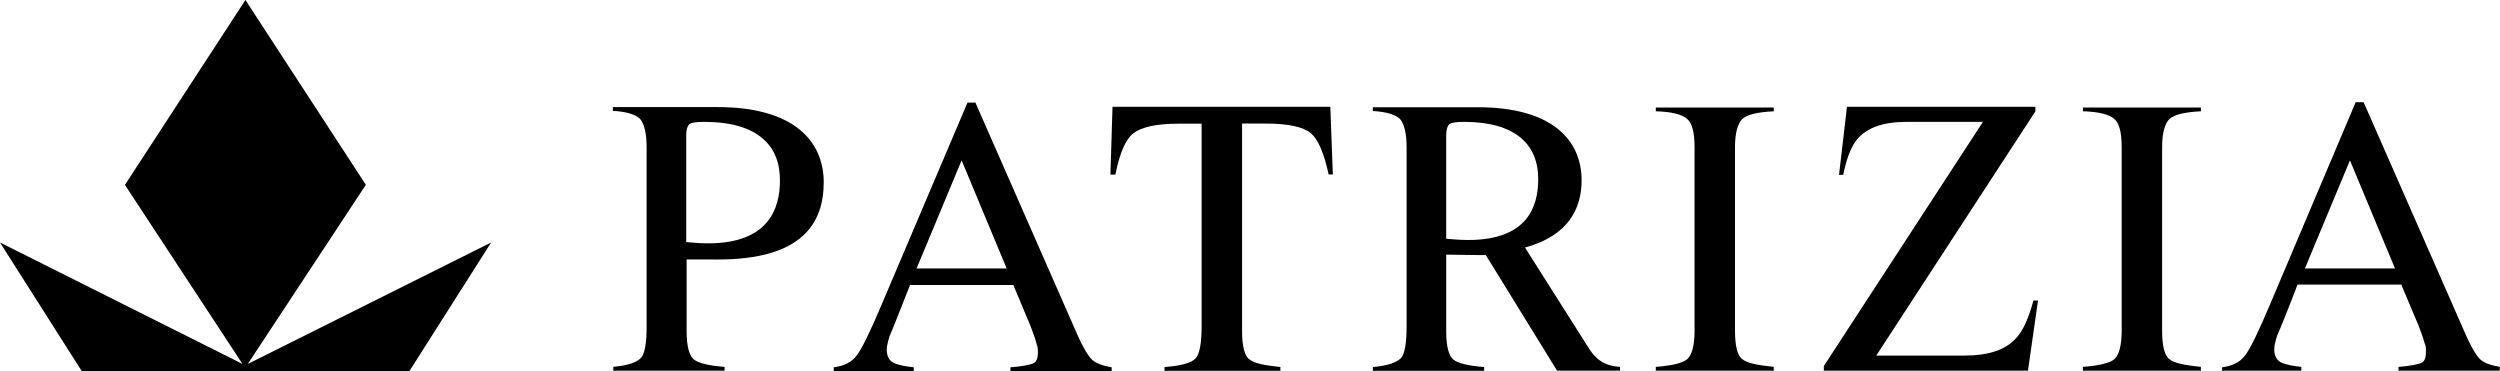
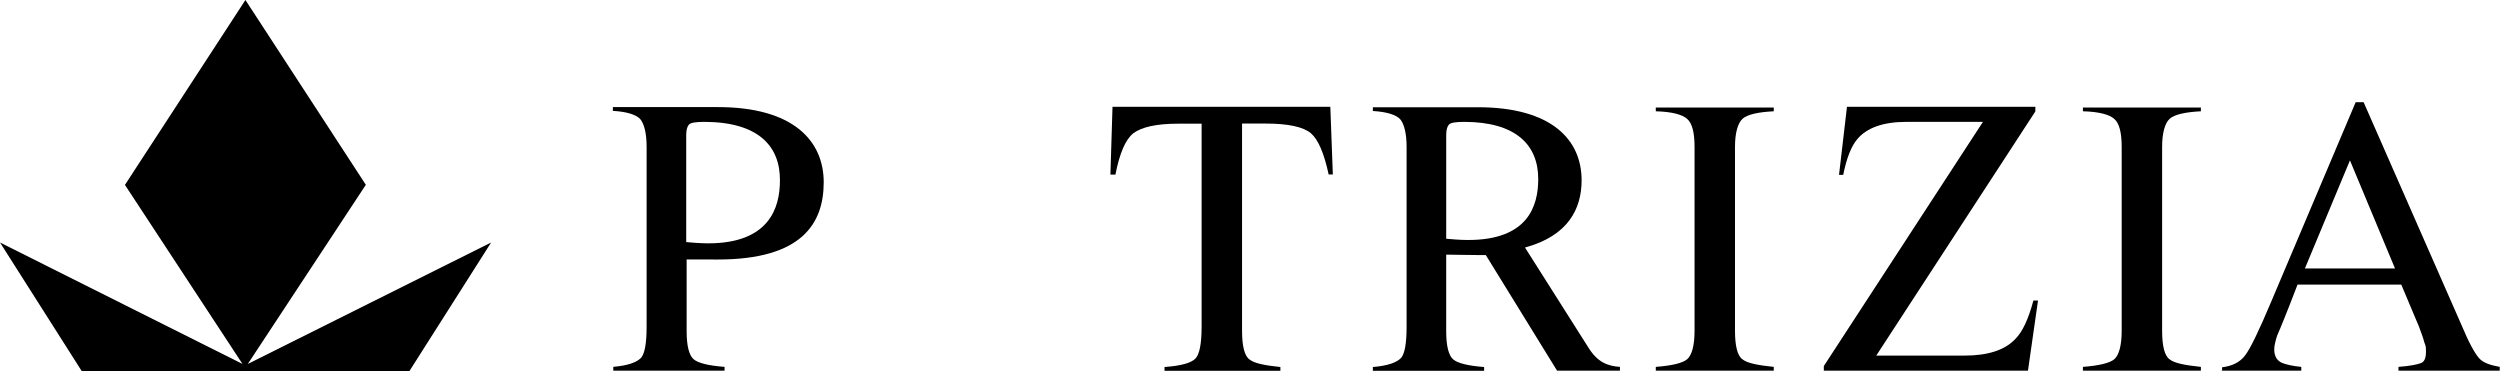
<svg xmlns="http://www.w3.org/2000/svg" id="a" width="179.28" height="26.61" viewBox="0 0 179.28 26.61">
  <defs>
    <clipPath id="b">
      <rect y="0" width="179.28" height="26.61" fill="none" />
    </clipPath>
  </defs>
  <g clip-path="url(#b)">
    <path d="M79.77,7.66h15.63l.18,4.85h-.3c-.33-1.53-.75-2.51-1.28-2.96-.54-.45-1.61-.69-3.26-.69h-1.67v14.88c0,1.08.18,1.8.54,2.04.33.27,1.05.42,2.21.54v.27h-8.31v-.27c1.23-.09,1.91-.3,2.21-.6.3-.3.45-1.08.45-2.3v-14.55h-1.67c-1.58,0-2.63.24-3.23.69-.57.45-.99,1.47-1.28,2.96h-.36l.15-4.85Z" />
    <path d="M118.74,26.31c1.17-.09,1.91-.27,2.24-.54.33-.27.54-.96.54-2.04v-13.2c0-1.05-.18-1.71-.54-2.01-.33-.3-1.08-.51-2.24-.54v-.27h8.46v.27c-1.17.06-1.91.24-2.24.54-.33.3-.54.99-.54,2.01v13.2c0,1.08.18,1.8.54,2.04.33.27,1.08.42,2.24.54v.27h-8.46v-.27Z" />
    <path d="M50.5,8.74c-.6,0-.96.06-1.08.18-.12.12-.21.36-.21.75v7.69c.33.03.96.09,1.58.09,4.36,0,5.14-2.54,5.14-4.49.03-2.48-1.55-4.22-5.44-4.22ZM43.95,26.31c1.08-.09,1.73-.33,2.03-.66.27-.33.39-1.08.39-2.25v-12.87c0-.99-.18-1.65-.45-1.98-.3-.33-.96-.54-1.97-.6v-.27h7.53c5.41,0,7.59,2.42,7.59,5.39s-1.58,5.54-7.59,5.54-1.88-.03-2.24-.03v5.18c0,1.05.18,1.74.51,2.01.33.27,1.05.45,2.21.54v.27h-7.98v-.27h-.03Z" />
    <path d="M134.55,25.5h6.33c1.67,0,2.9-.39,3.65-1.2.51-.51.93-1.41,1.29-2.75h.33l-.72,5.03h-14.64v-.33l11.41-17.51h-5.5c-1.64,0-2.84.42-3.53,1.26-.42.51-.75,1.35-.99,2.54h-.3l.57-4.88h13.51v.33l-11.41,17.51Z" />
    <path d="M109.36,17.75l4.57,7.21c.66,1.05,1.4,1.29,2.24,1.35v.27h-4.51l-5.11-8.29h-.6c-.66,0-1.88-.03-2.24-.03v5.51c0,1.05.18,1.74.51,2.01.33.27,1.05.45,2.21.54v.27h-7.98v-.27c1.08-.09,1.73-.33,2.03-.66.27-.33.39-1.08.39-2.25v-12.87c0-.99-.18-1.65-.45-1.98-.3-.33-.96-.54-1.97-.6v-.27h7.53c5.29,0,7.44,2.33,7.44,5.24,0,2.04-.96,3.98-4.06,4.82ZM105,8.74c-.6,0-.96.06-1.08.18-.12.12-.21.36-.21.75v7.45c.33.03.96.09,1.58.09,4.27,0,5.02-2.42,5.02-4.37,0-2.48-1.64-4.1-5.32-4.1Z" />
    <path d="M26.23,13.26l-8.46,12.84,17.45-8.71-5.86,9.22H5.86L0,17.39l17.39,8.71-8.43-12.84L17.6,0l8.64,13.26Z" />
-     <path d="M59.79,26.61v-.27c.72-.09,1.28-.36,1.64-.84.36-.45.99-1.74,1.88-3.86l6.07-14.28h.57l7.23,16.46c.45,1.05.87,1.74,1.14,1.98.3.27.75.42,1.4.54v.27h-7.26v-.27c.84-.06,1.37-.18,1.61-.27.24-.09.36-.36.36-.78s-.03-.39-.12-.72c-.09-.36-.24-.72-.39-1.14l-1.25-2.99h-7.41c-.75,1.89-1.28,3.26-1.46,3.65-.12.39-.21.72-.21.99,0,.51.21.84.6.99.24.09.69.21,1.34.27v.27h-5.74ZM72.19,19.25l-3.23-7.75-3.23,7.75h6.45Z" />
    <path d="M149.37,26.31c1.16-.09,1.91-.27,2.24-.54.33-.27.54-.96.54-2.04v-13.2c0-1.05-.18-1.71-.54-2.01-.33-.3-1.08-.51-2.24-.54v-.27h8.46v.27c-1.16.06-1.91.24-2.24.54-.33.3-.54.99-.54,2.01v13.2c0,1.08.18,1.8.54,2.04.33.27,1.08.42,2.24.54v.27h-8.46v-.27Z" />
    <path d="M159.35,26.61v-.27c.72-.09,1.28-.36,1.64-.84.36-.45.99-1.74,1.88-3.86l6.06-14.31h.57l7.23,16.46c.45,1.05.87,1.74,1.13,1.98.3.27.75.42,1.4.54v.27h-7.26v-.27c.84-.06,1.37-.18,1.61-.27.24-.09.36-.36.36-.78s0-.39-.12-.72c-.09-.36-.24-.72-.39-1.14l-1.26-2.99h-7.44c-.72,1.89-1.28,3.26-1.46,3.65-.12.39-.21.72-.21.99,0,.51.21.84.6.99.24.09.69.21,1.34.27v.27h-5.74.03v.03ZM171.75,19.25l-3.23-7.75-3.23,7.75h6.45Z" />
  </g>
</svg>